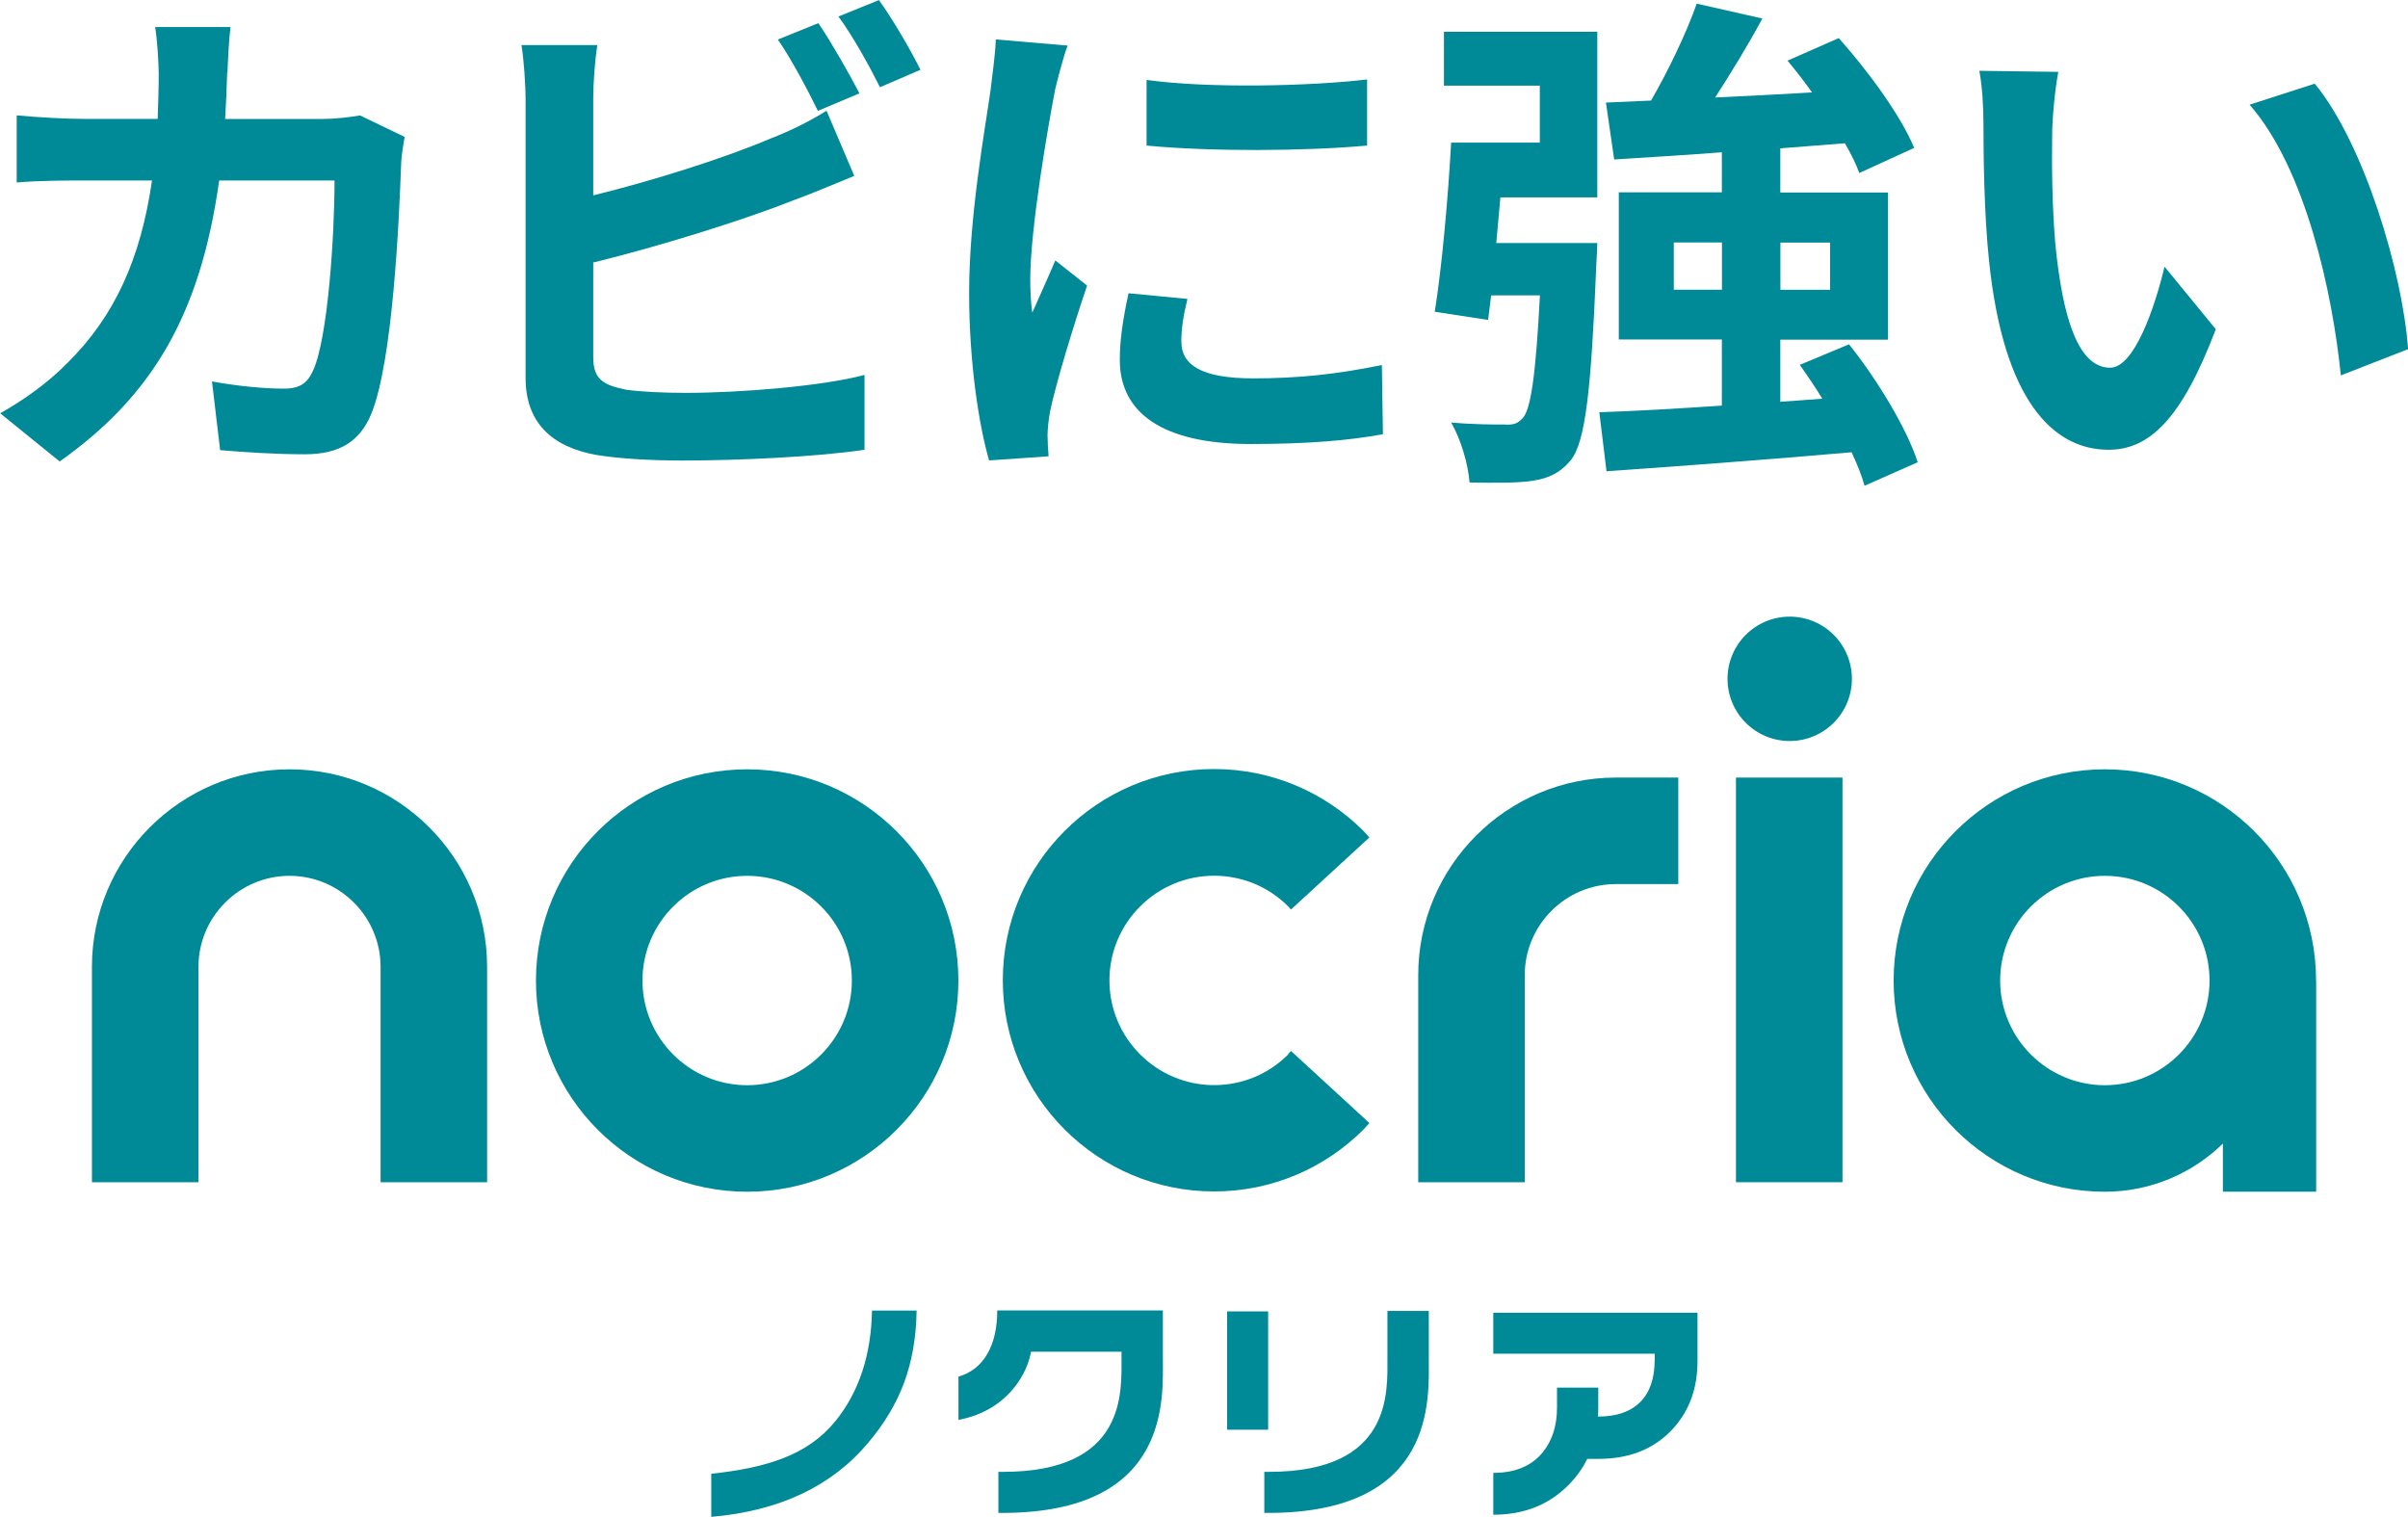
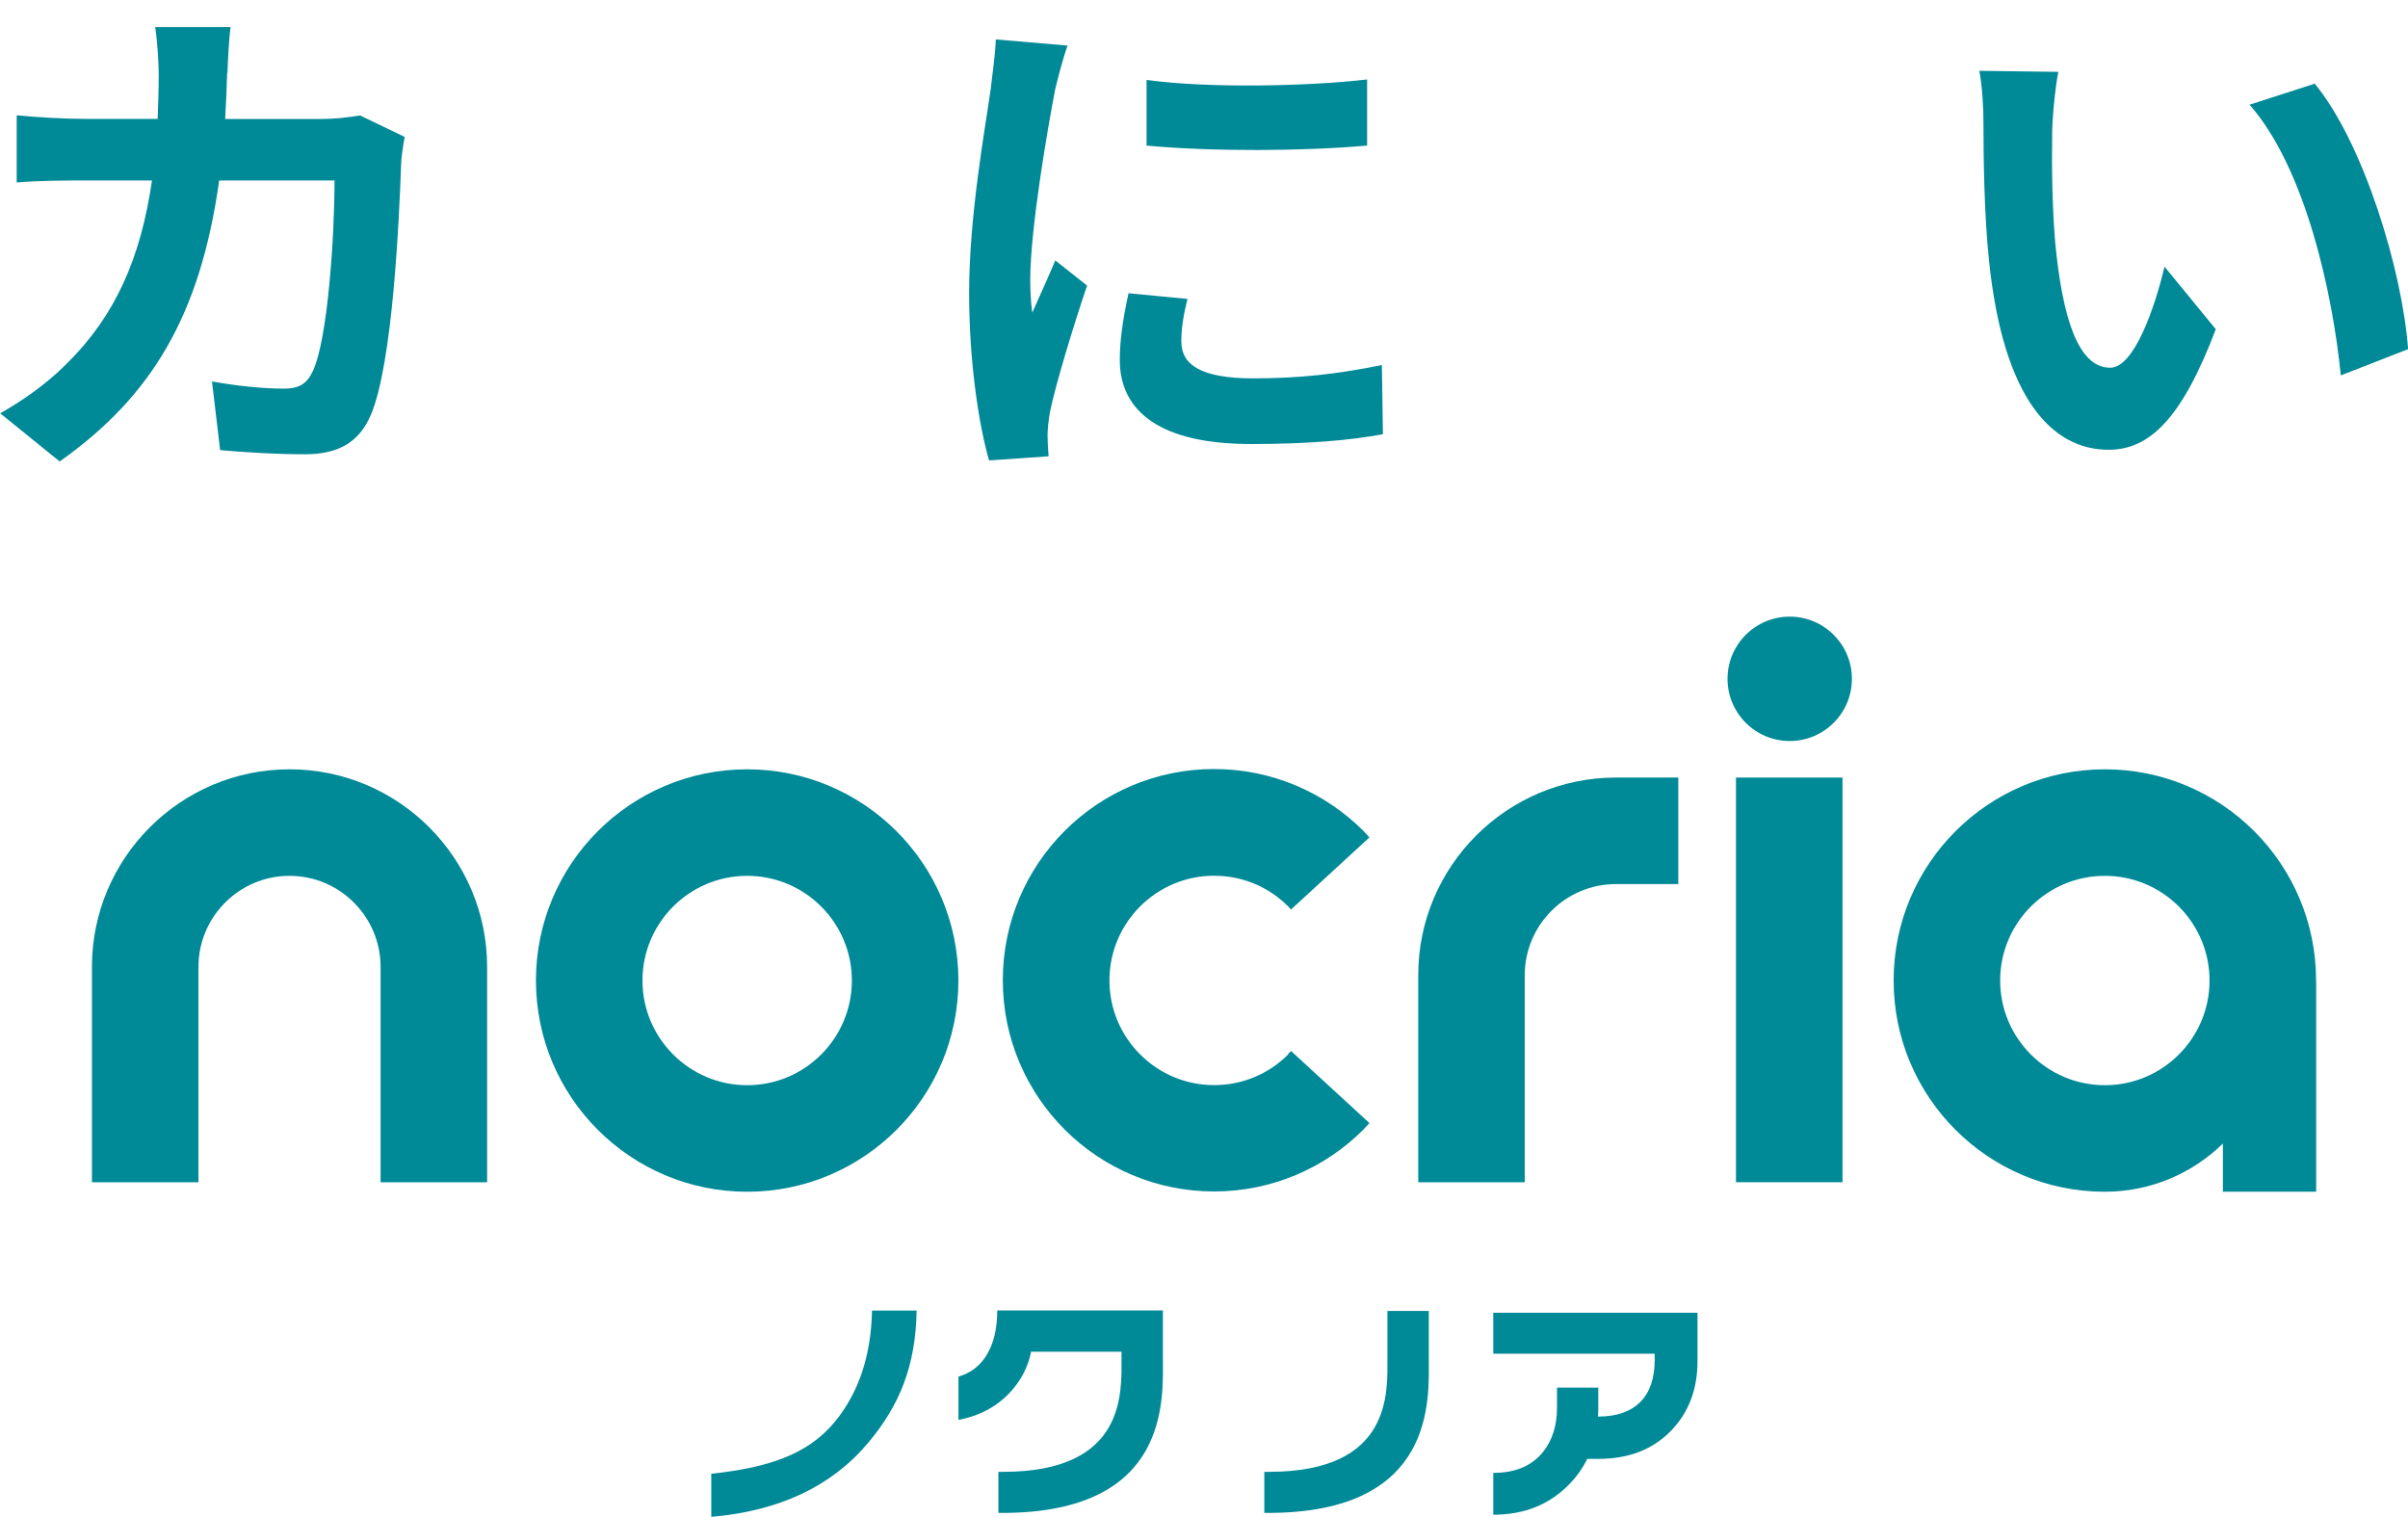
<svg xmlns="http://www.w3.org/2000/svg" id="b" data-name="レイヤー 2" viewBox="0 0 250.93 158.06">
  <g id="c" data-name="layout">
    <g>
      <g>
        <g>
-           <rect x="127.87" y="136.66" width="4.28" height="12.33" fill="#008996" stroke-width="0" />
          <path d="M148.89,136.61h-4.31v4.86c0,3.61.53,11.91-12.34,11.91h-.49v4.28h.39c17.59,0,16.75-11.95,16.75-16.14v-4.91Z" fill="#008996" stroke-width="0" />
          <path d="M155.61,136.79v4.28h16.82v.62c0,1.94-.5,3.41-1.51,4.42-1.01,1-2.46,1.51-4.37,1.51h0s-.03,0-.03,0c.02-.28.03-.56.03-.85v-2.17h-4.3v2.11c0,1.87-.5,3.42-1.49,4.64-1.17,1.43-2.89,2.14-5.15,2.14v4.36c3.2,0,5.82-1.04,7.87-3.13.8-.81,1.44-1.71,1.92-2.69h1.16c3.11,0,5.61-.95,7.5-2.86,1.89-1.91,2.83-4.35,2.83-7.32v-5.05h-21.28Z" fill="#008996" stroke-width="0" />
          <path d="M87.05,148.1c-2.9,3.57-7.21,4.86-12.93,5.48v4.49c7.1-.61,12.56-3.19,16.36-7.73,3.27-3.9,4.94-8.01,5.04-13.77h-4.65c-.09,4.65-1.36,8.5-3.82,11.53Z" fill="#008996" stroke-width="0" />
          <path d="M102.89,141.08c-.69,1.2-1.69,1.99-3.01,2.38v4.51c2.22-.43,4.02-1.4,5.41-2.91,1.12-1.22,1.84-2.62,2.16-4.2h9.42v.61c0,3.61.53,11.91-12.34,11.91h-.49v4.28h.39c17.59,0,16.75-11.95,16.75-16.14v-.66h0v-4.3h-17.26c0,1.82-.34,3.33-1.03,4.52Z" fill="#008996" stroke-width="0" />
        </g>
        <g>
          <path d="M77.86,80.17c-12.16,0-22.01,9.86-22.01,22.01s9.86,22.01,22.01,22.01,22.01-9.86,22.01-22.01-9.86-22.01-22.01-22.01ZM77.86,113.09c-6.01,0-10.91-4.89-10.91-10.91s4.89-10.91,10.91-10.91,10.91,4.89,10.91,10.91-4.89,10.91-10.91,10.91Z" fill="#008996" stroke-width="0" />
          <path d="M134.23,109.89c-2.06,2.06-4.8,3.19-7.71,3.19-6.01,0-10.91-4.89-10.91-10.91s4.89-10.91,10.91-10.91c2.91,0,5.65,1.13,7.71,3.19.11.11.2.22.3.33l8.17-7.51c-.21-.22-.4-.46-.62-.68-3.98-3.98-9.49-6.45-15.57-6.45-12.16,0-22.01,9.86-22.01,22.01s9.86,22.01,22.01,22.01c6.08,0,11.58-2.46,15.57-6.45.22-.22.41-.46.62-.68l-8.17-7.51c-.1.11-.2.23-.31.34Z" fill="#008996" stroke-width="0" />
          <path d="M147.79,101.62h0v21.58h11.1v-21.58h0c0-5.23,4.26-9.49,9.49-9.49h6.51v-11.1h-6.51c-11.35,0-20.59,9.24-20.59,20.59Z" fill="#008996" stroke-width="0" />
          <rect x="180.9" y="81.03" width="11.1" height="42.17" fill="#008996" stroke-width="0" />
          <circle cx="186.5" cy="70.74" r="6.48" fill="#008996" stroke-width="0" />
          <path d="M30.17,80.17c-11.35,0-20.59,9.24-20.59,20.59v22.44h11.1v-22.44c0-5.23,4.26-9.49,9.49-9.49s9.49,4.26,9.49,9.49v22.44h11.1v-22.44c0-11.36-9.24-20.59-20.59-20.59Z" fill="#008996" stroke-width="0" />
          <path d="M241.35,102.18c0-12.16-9.86-22.01-22.01-22.01s-22.01,9.86-22.01,22.01,9.86,22.01,22.01,22.01c4.79,0,9.12-1.92,12.3-5.02v5.02h9.72v-22.01h0,0ZM219.34,113.09c-6.01,0-10.91-4.89-10.91-10.91s4.89-10.91,10.91-10.91,10.91,4.89,10.91,10.91-4.89,10.91-10.91,10.91Z" fill="#008996" stroke-width="0" />
        </g>
      </g>
      <g>
        <path d="M23.67,7.59c-.05,1.66-.11,3.26-.21,4.81h10.05c1.34,0,2.73-.16,4.01-.37l4.65,2.24c-.16.85-.37,2.24-.37,2.83-.21,5.77-.86,20.68-3.15,26.13-1.18,2.73-3.21,4.11-6.89,4.11-3.05,0-6.25-.21-8.82-.43l-.85-7.16c2.62.48,5.4.75,7.48.75,1.71,0,2.46-.59,3.05-1.87,1.55-3.37,2.24-14.05,2.24-19.82h-12.02c-1.98,14.11-7.05,22.5-16.62,29.28l-6.2-5.02c2.19-1.23,4.86-3.05,7-5.24,4.97-4.92,7.64-10.9,8.82-19.02h-7.05c-1.82,0-4.76,0-7.05.21v-7c2.24.21,5.02.37,7.05.37h7.64c.05-1.5.11-3.05.11-4.65,0-1.18-.16-3.63-.37-4.92h7.85c-.16,1.23-.27,3.47-.32,4.76Z" fill="#008996" stroke-width="0" />
-         <path d="M61.82,10.26v10.1c6.31-1.55,13.73-3.9,18.49-5.93,1.92-.75,3.74-1.6,5.82-2.89l2.89,6.79c-2.08.85-4.49,1.87-6.25,2.51-5.4,2.14-14,4.81-20.95,6.52v9.89c0,2.3,1.07,2.89,3.47,3.37,1.6.21,3.79.32,6.2.32,5.56,0,14.21-.69,18.6-1.87v7.8c-5.02.75-13.15,1.12-19.02,1.12-3.47,0-6.68-.21-8.98-.59-4.65-.85-7.32-3.42-7.32-8.02V10.26c0-1.18-.16-3.95-.43-5.56h7.91c-.27,1.6-.43,4.06-.43,5.56ZM89.56,9.73l-4.33,1.82c-1.07-2.19-2.73-5.34-4.17-7.43l4.22-1.71c1.34,1.98,3.26,5.34,4.28,7.32ZM95.92,7.27l-4.22,1.82c-1.12-2.24-2.83-5.34-4.33-7.37l4.22-1.71c1.44,1.98,3.42,5.4,4.33,7.27Z" fill="#008996" stroke-width="0" />
        <path d="M109.92,9.51c-.69,3.58-2.56,14.27-2.56,19.61,0,1.02.05,2.4.21,3.47.8-1.82,1.66-3.69,2.4-5.45l3.31,2.62c-1.5,4.44-3.26,10.26-3.85,13.09-.16.8-.27,1.98-.27,2.51,0,.59.05,1.44.11,2.19l-6.2.43c-1.07-3.69-2.08-10.21-2.08-17.47,0-8.02,1.66-17.05,2.24-21.16.16-1.5.48-3.53.54-5.24l7.48.64c-.43,1.12-1.12,3.79-1.34,4.76ZM123.11,35.64c0,2.35,2.03,3.79,7.48,3.79,4.76,0,8.71-.43,13.41-1.39l.11,7.21c-3.47.64-7.75,1.02-13.79,1.02-9.19,0-13.63-3.26-13.63-8.76,0-2.08.32-4.22.91-6.95l6.14.59c-.43,1.76-.64,3.05-.64,4.49ZM142.46,8.28v6.89c-6.57.59-16.24.64-22.98,0v-6.84c6.57.91,17.21.64,22.98-.05Z" fill="#008996" stroke-width="0" />
-         <path d="M150.47,3.31h15.98v17.26h-10.1c-.16,1.6-.27,3.21-.43,4.76h10.53s-.05,1.6-.11,2.4c-.53,12.93-1.12,18.33-2.67,20.25-1.18,1.39-2.35,1.87-4.06,2.14-1.44.21-3.9.21-6.47.16-.16-1.98-.91-4.49-1.92-6.25,2.3.21,4.49.21,5.56.21.85.05,1.34-.05,1.87-.64.85-.85,1.39-4.38,1.82-12.82h-5.08l-.32,2.56-5.56-.85c.75-4.65,1.39-11.86,1.71-17.63h9.24v-5.93h-9.99V3.31ZM194.29,50.6c-.27-1.02-.75-2.19-1.34-3.47-9.14.8-18.65,1.5-25.54,1.98l-.75-6.15c3.53-.11,7.96-.37,12.77-.69v-6.89h-10.74v-15.34h10.74v-4.17c-4.12.32-7.96.53-11.22.75l-.86-5.93,4.7-.21c1.82-3.15,3.69-7.05,4.76-10.1l6.84,1.55c-1.5,2.78-3.26,5.66-4.92,8.23,3.26-.16,6.68-.32,10.1-.53-.8-1.12-1.71-2.3-2.56-3.31l5.34-2.35c3.05,3.42,6.47,8.07,7.86,11.44l-5.72,2.62c-.32-.91-.85-1.98-1.5-3.1-2.24.16-4.49.37-6.73.53v4.6h11.22v15.34h-11.22v6.47l4.38-.32c-.75-1.23-1.55-2.4-2.35-3.53l5.13-2.14c2.99,3.74,6.04,8.82,7.16,12.29l-5.56,2.46ZM179.44,30.19v-4.92h-5.02v4.92h5.02ZM185.53,25.28v4.92h5.18v-4.92h-5.18Z" fill="#008996" stroke-width="0" />
        <path d="M213.85,14c-.05,3.47,0,7.48.32,11.33.75,7.69,2.35,12.99,5.72,12.99,2.51,0,4.65-6.25,5.67-10.53l5.34,6.52c-3.53,9.3-6.89,12.56-11.17,12.56-5.88,0-10.95-5.29-12.45-19.61-.53-4.92-.59-11.17-.59-14.43,0-1.5-.11-3.79-.43-5.45l8.23.11c-.37,1.92-.64,5.02-.64,6.52ZM250.93,36.39l-7,2.73c-.86-8.6-3.69-21.59-9.51-28.21l6.79-2.19c5.08,6.15,9.14,19.5,9.73,27.68Z" fill="#008996" stroke-width="0" />
      </g>
    </g>
  </g>
</svg>